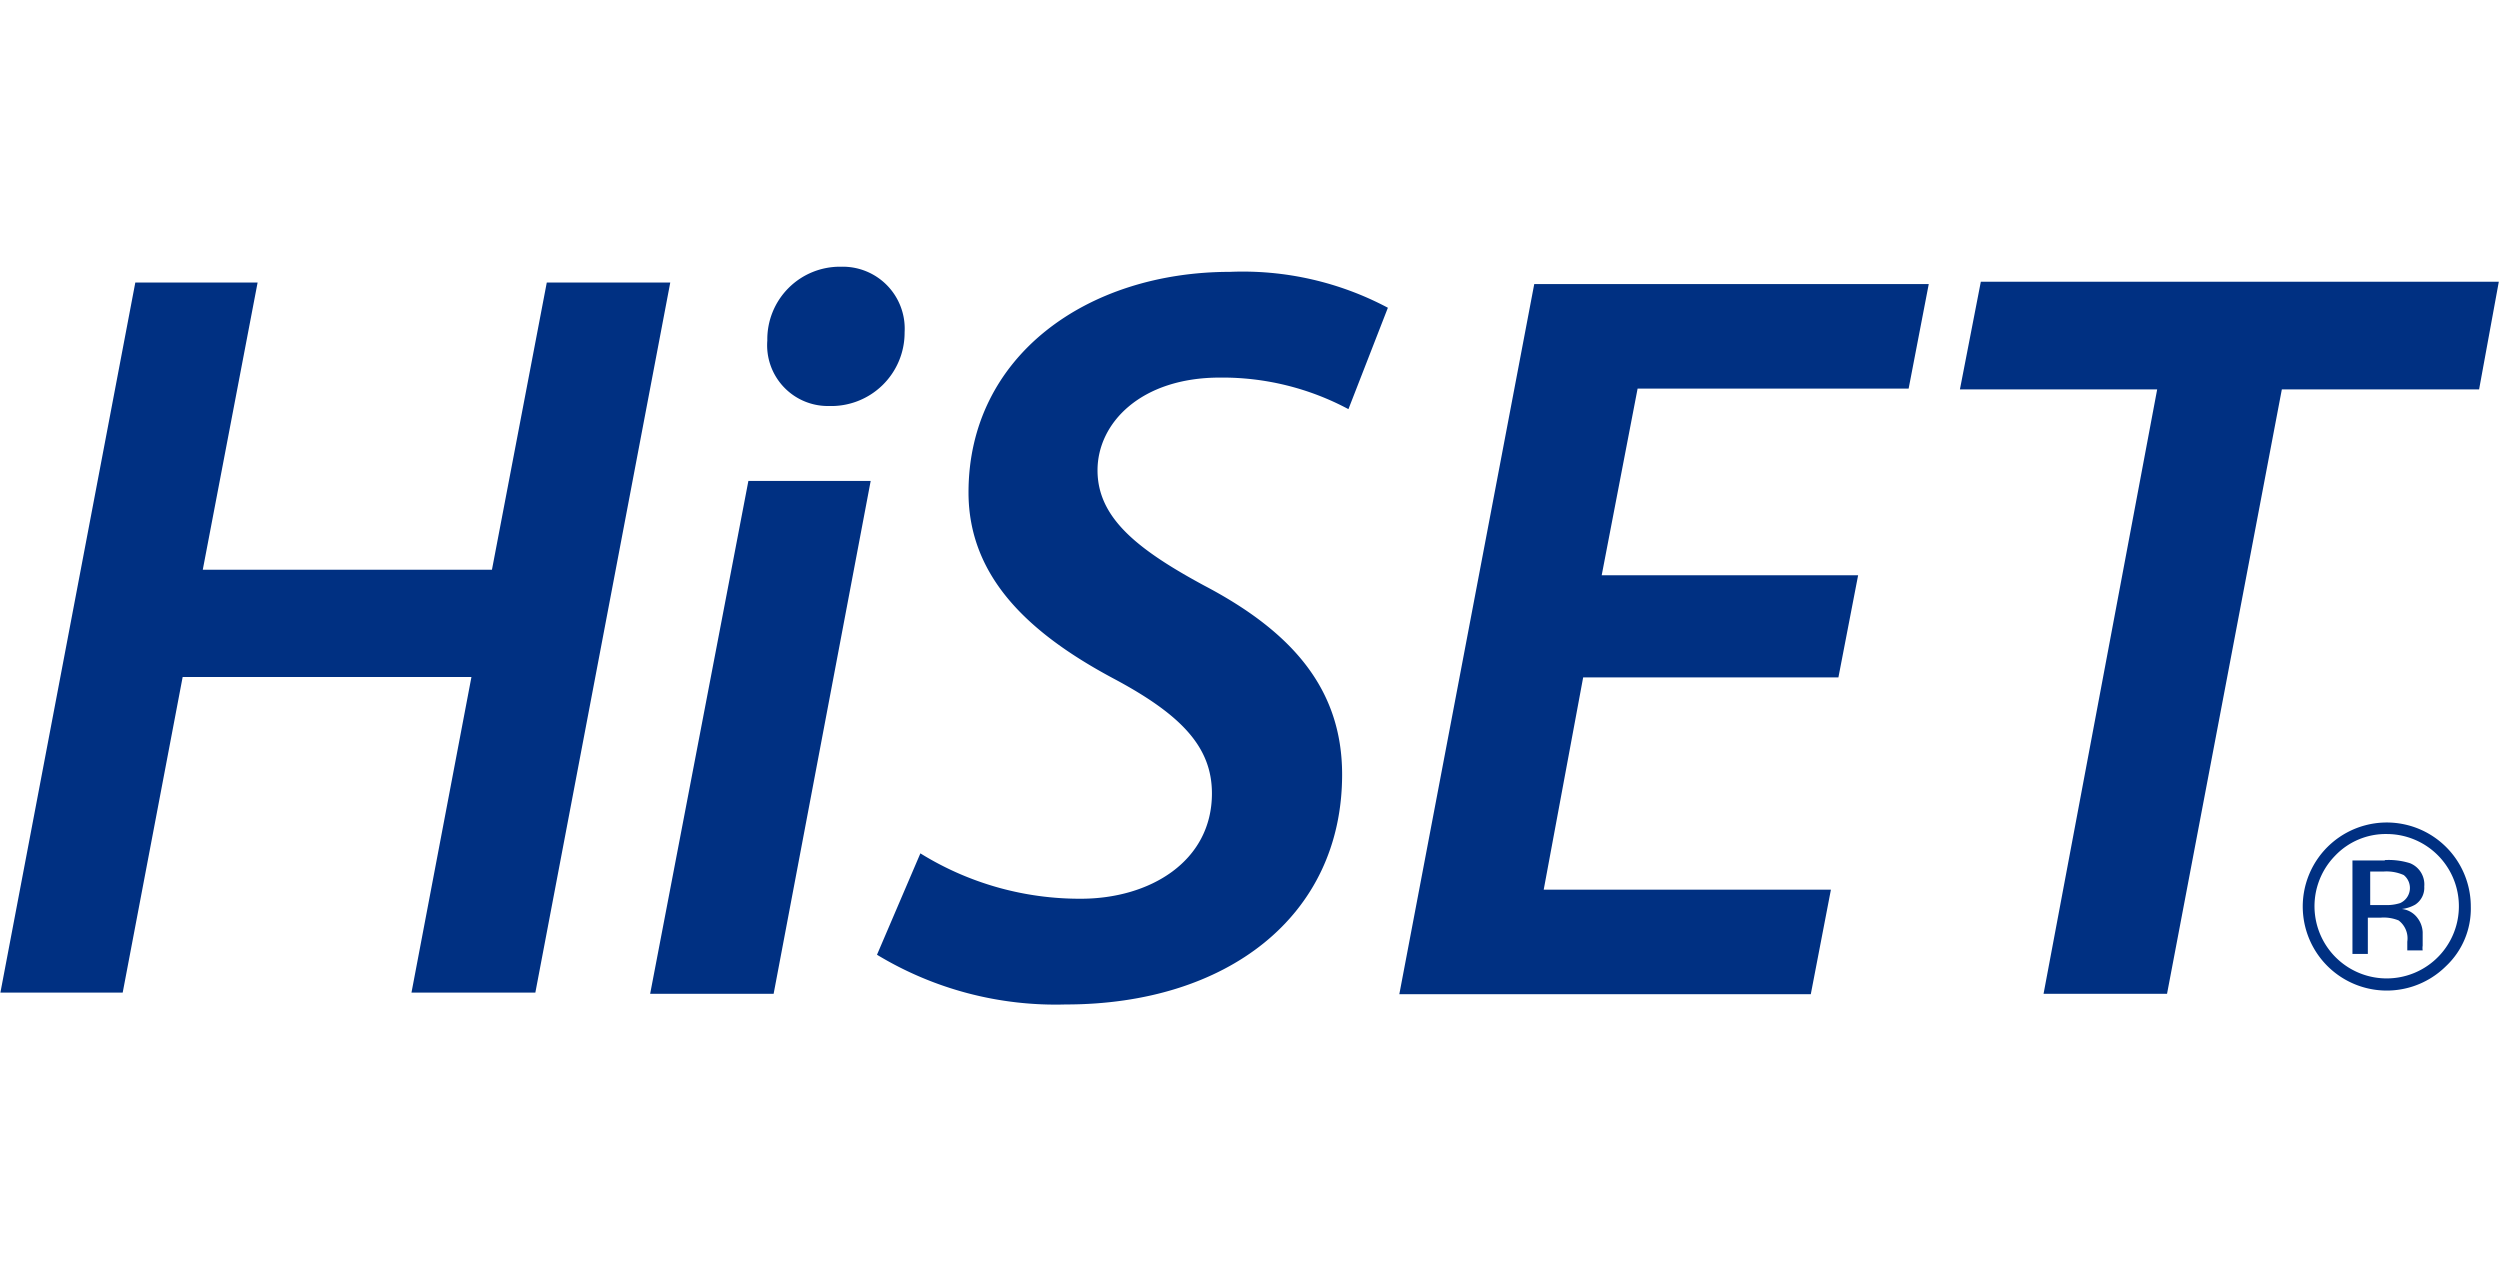
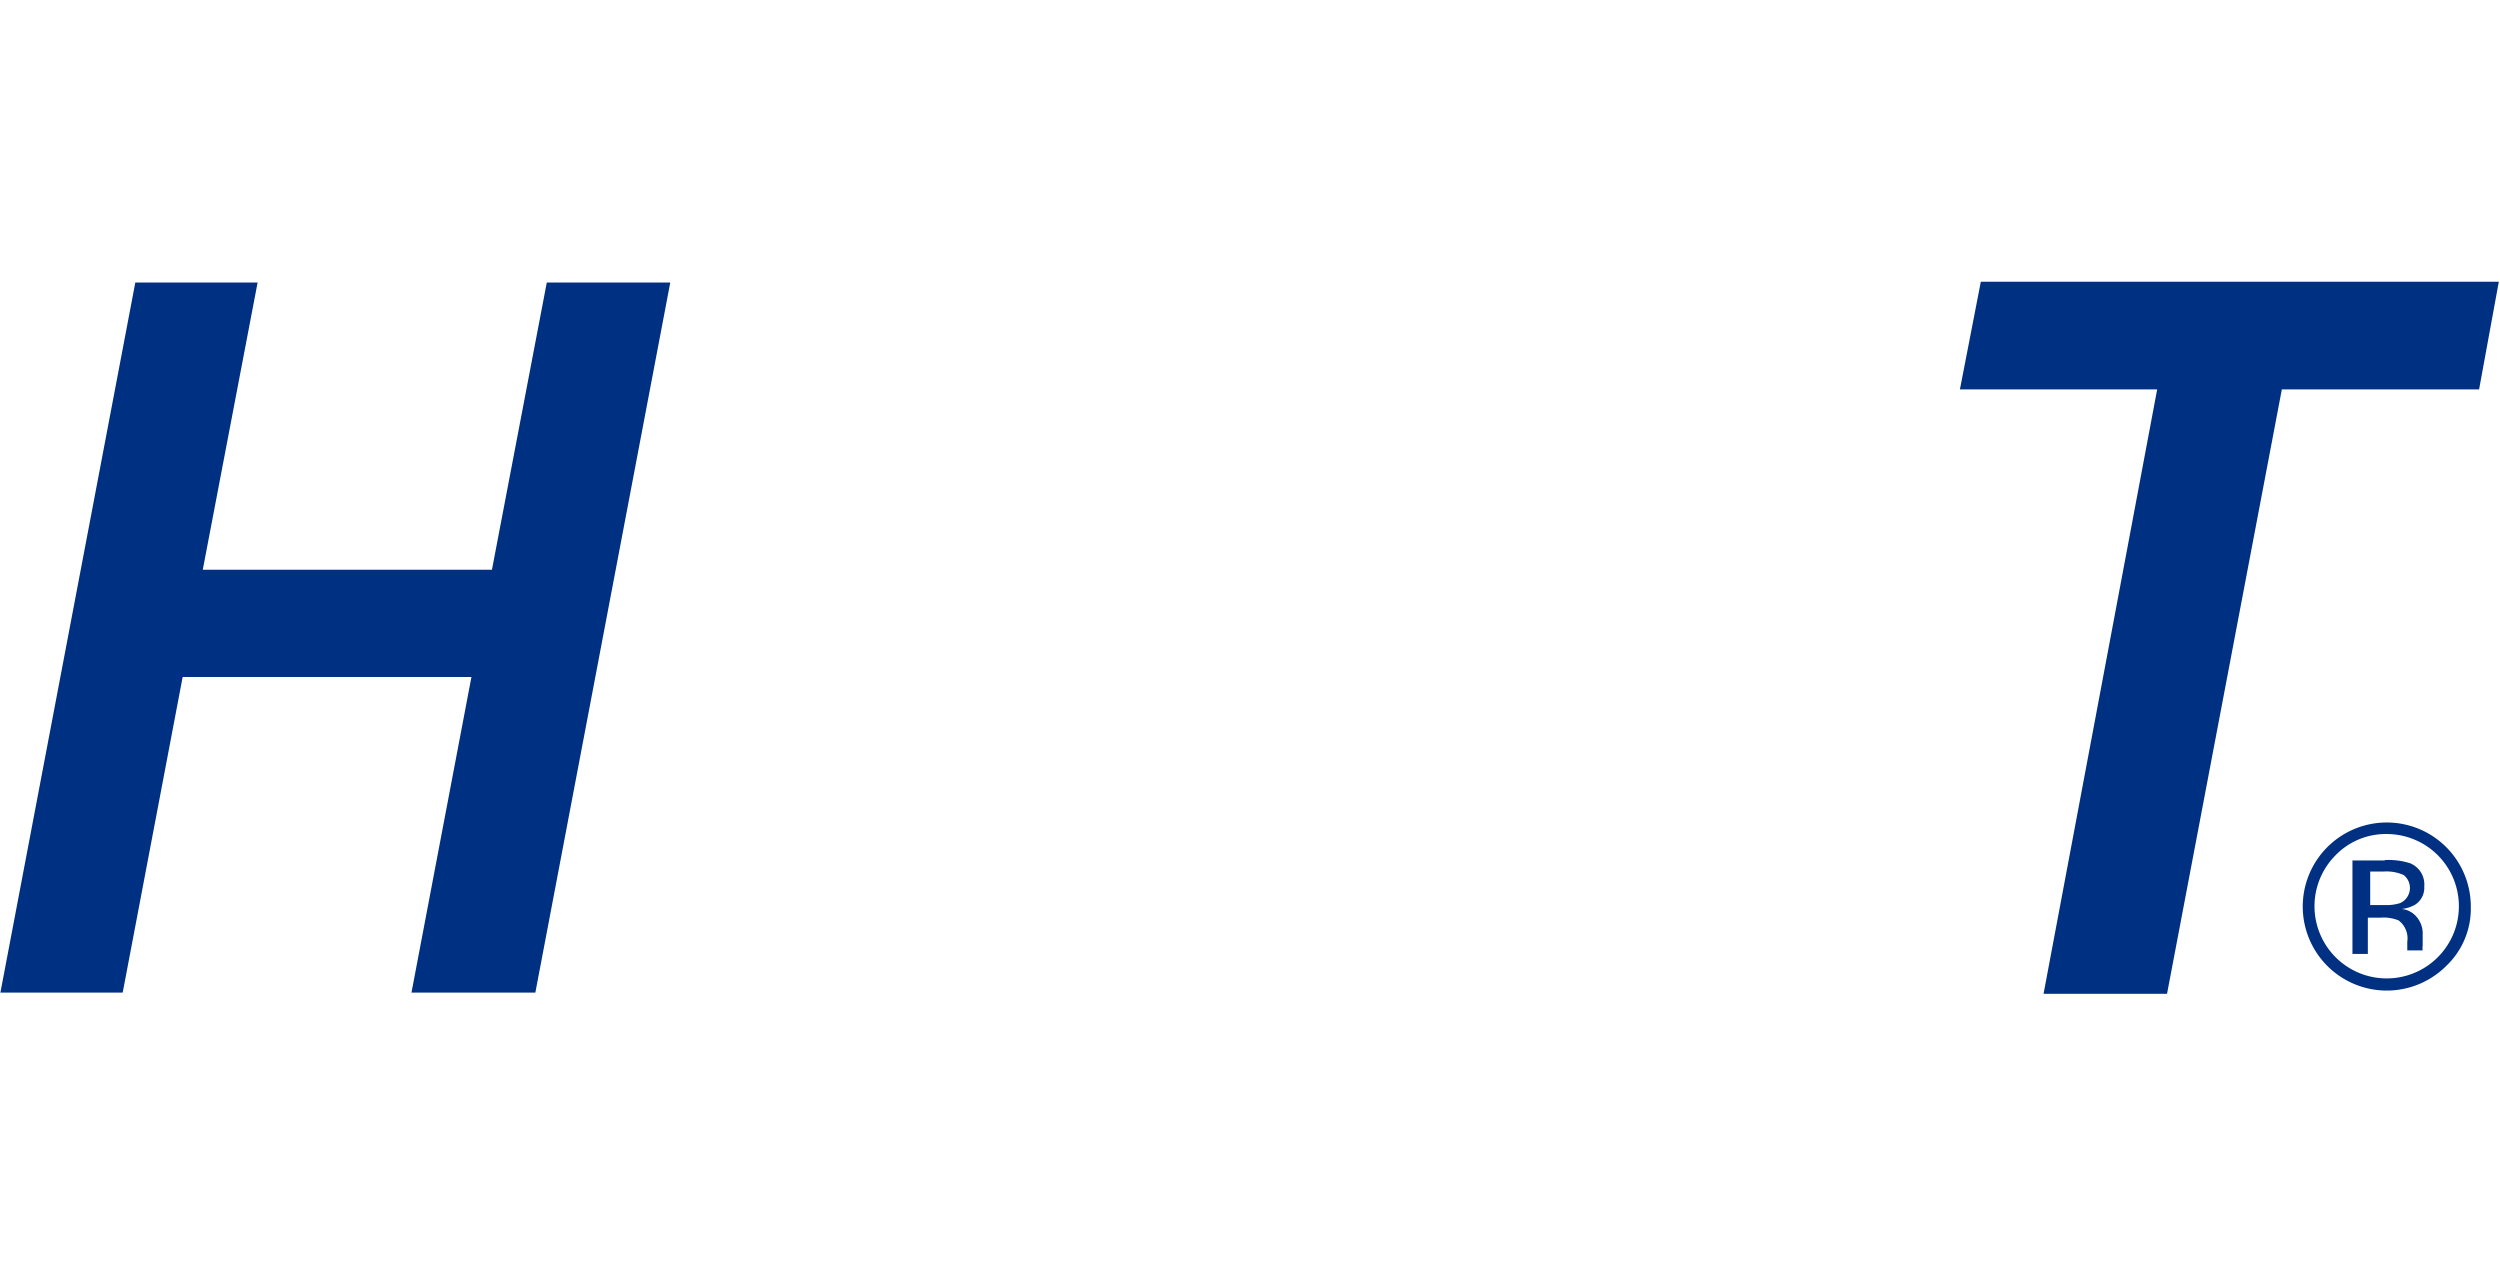
<svg xmlns="http://www.w3.org/2000/svg" width="59" height="30" viewBox="0 0 63.37 18.7">
  <title>HiSET Logo</title>
  <g fill="#003082" transform="translate(-137.07 -82.89)">
    <path d="M143.6,83.29l-1.39,7.28h7.33l1.39-7.28h3.13l-3.42,18H147.5l1.52-8H141.7l-1.52,8h-3.1l3.42-18h3.1Z" />
-     <path d="M153.55,101.32l2.49-13h3.1l-2.46,13h-3.13Zm4.55-14.9a1.54,1.54,0,0,1-1.58-1.66,1.84,1.84,0,0,1,1.87-1.87A1.57,1.57,0,0,1,160,84.55a1.86,1.86,0,0,1-1.93,1.87h0Z" />
-     <path d="M160.4,97.76a7.66,7.66,0,0,0,4.07,1.15c1.74,0,3.32-.94,3.32-2.67,0-1.18-.78-2-2.51-2.92-2.09-1.12-3.66-2.54-3.66-4.71,0-3.45,3-5.59,6.63-5.59a7.83,7.83,0,0,1,4,.91l-1,2.57a6.77,6.77,0,0,0-3.26-.8c-2,0-3.1,1.15-3.1,2.35s1,2,2.7,2.92c2.19,1.15,3.5,2.59,3.5,4.79,0,3.61-2.94,5.83-7,5.83a8.75,8.75,0,0,1-4.79-1.26Z" />
-     <path d="M183.67,93.3H177.2l-1,5.38h7.28l-0.51,2.65H172.54l3.42-18h10l-0.51,2.65h-6.87l-0.91,4.73h6.5Z" />
    <path d="M191.75,86h-5l0.53-2.73h13.13L199.91,86h-5L192,101.32h-3.13Z" />
    <path d="M199.07,100.62a2.13,2.13,0,1,1,.63-1.51A2,2,0,0,1,199.07,100.62Zm-2.8-2.81a1.83,1.83,0,1,0,1.3-.54A1.77,1.77,0,0,0,196.26,97.82Zm1.25,0.12a1.81,1.81,0,0,1,.64.08,0.58,0.58,0,0,1,.36.59,0.51,0.51,0,0,1-.23.46,0.89,0.89,0,0,1-.34.11,0.57,0.57,0,0,1,.4.23,0.64,0.64,0,0,1,.13.36v0.17c0,0.05,0,.11,0,0.17a0.38,0.38,0,0,0,0,.12v0h-0.39V100a0.57,0.57,0,0,0-.22-0.54,1,1,0,0,0-.46-0.07h-0.32v0.92H196.7V97.94h0.82ZM198,98.31a1.07,1.07,0,0,0-.5-0.09h-0.35v0.85h0.37a1.11,1.11,0,0,0,.39-0.05A0.42,0.42,0,0,0,198,98.31Z" />
  </g>
</svg>